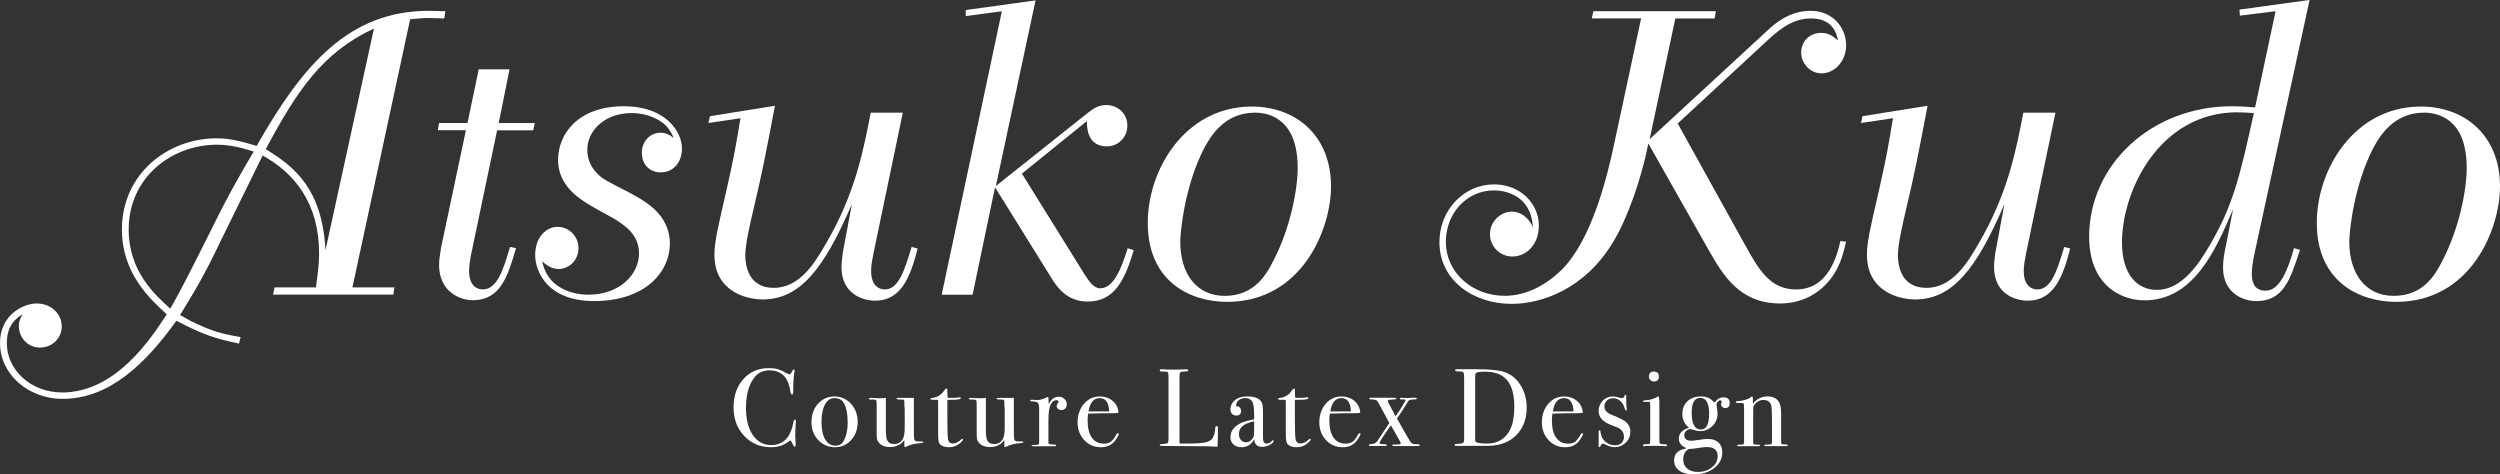
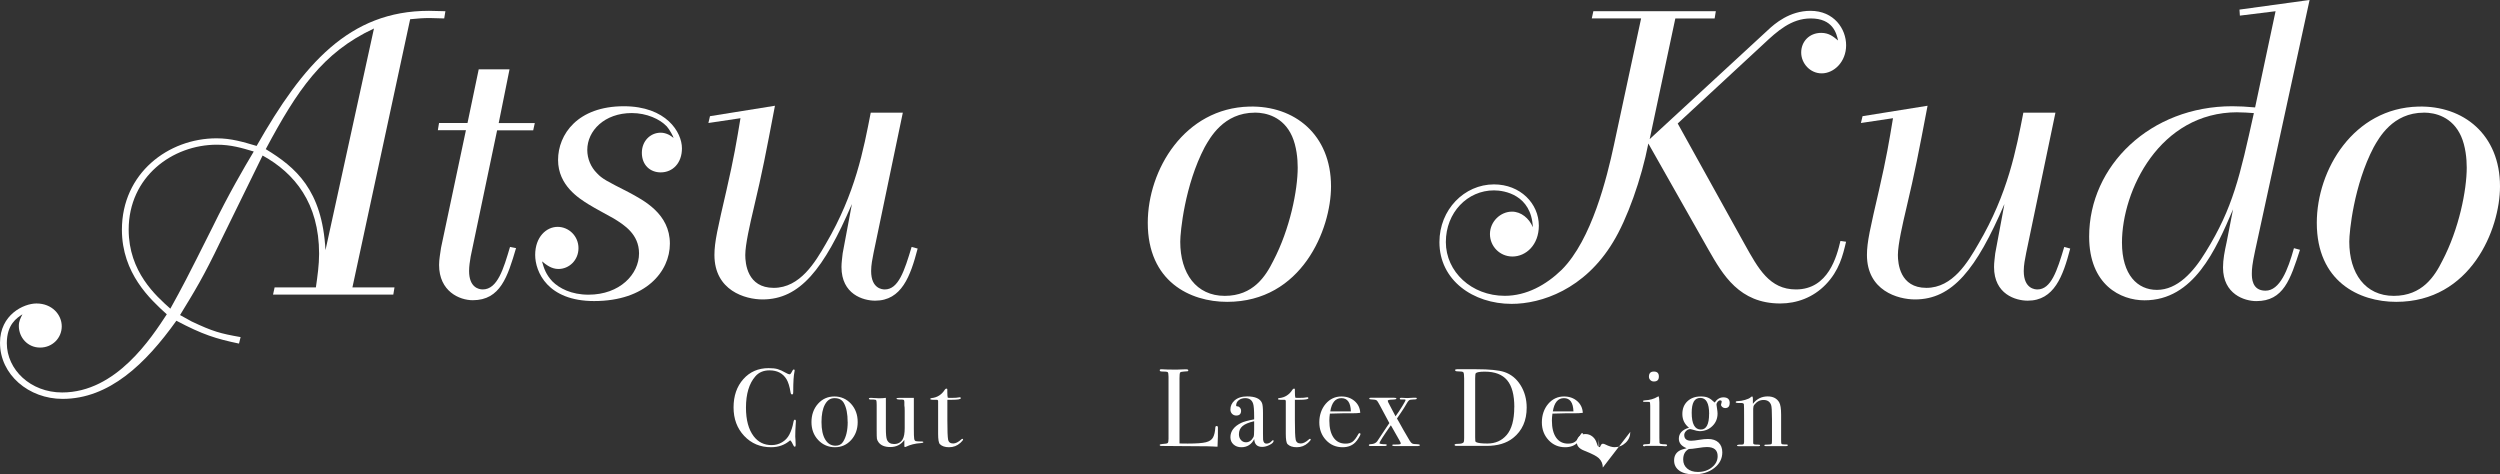
<svg xmlns="http://www.w3.org/2000/svg" id="Layer_4" viewBox="0 0 505.72 95.96">
  <rect x="0" y="0" width="505.72" height="95.96" fill="#333333" stroke="none" />
  <defs>
    <style>
      .cls-1 {
        fill: #fff;
      }
    </style>
  </defs>
  <g>
    <path class="cls-1" d="M161,85.23s-.02.17-.04.6c-.06.86-.09,1.7-.09,2.5,0,.09.01.27.04.55.03.28.04.61.04.99v.2c0,.19-.06.29-.18.29s-.22-.11-.31-.33c-.21-.49-.42-.81-.62-.96-1.07.94-2.36,1.4-3.86,1.4-2.19,0-4-.76-5.44-2.29s-2.15-3.45-2.15-5.77.66-4.24,1.98-5.72c1.32-1.48,3.02-2.22,5.1-2.22.76,0,1.36.06,1.82.19.45.13,1.02.38,1.69.77.33.19.57.29.74.29.13,0,.26-.12.38-.36.19-.42.35-.62.47-.62s.18.06.18.18c0,.06-.02.16-.04.29-.16.71-.25,2.05-.25,4.02,0,.28-.02.45-.07.49s-.1.07-.18.07c-.15,0-.25-.14-.29-.42-.19-1.19-.47-2.08-.82-2.66-.73-1.19-1.88-1.79-3.44-1.79-1.2,0-2.16.4-2.86,1.21-1.26,1.44-1.9,3.56-1.9,6.34,0,2.49.52,4.41,1.56,5.78.91,1.19,2.11,1.79,3.62,1.79.77,0,1.48-.19,2.12-.57s1.13-.9,1.47-1.55c.39-.76.66-1.58.82-2.48.06-.36.16-.54.29-.54.15,0,.22.11.22.33Z" />
    <path class="cls-1" d="M173.5,85.38c0,1.44-.44,2.65-1.32,3.63-.88.97-1.97,1.46-3.28,1.46s-2.48-.49-3.39-1.46c-.91-.97-1.36-2.18-1.36-3.63s.44-2.72,1.33-3.71,1.99-1.47,3.31-1.47,2.46.5,3.36,1.48c.9.99,1.35,2.22,1.35,3.69ZM171.47,85.36c0-1.64-.25-2.91-.76-3.82-.37-.67-1-1-1.88-1s-1.48.43-1.95,1.28c-.47.86-.7,2.04-.7,3.56s.25,2.68.75,3.52c.5.84,1.19,1.26,2.09,1.26.68,0,1.19-.26,1.52-.78.63-.98.94-2.32.94-4.02Z" />
    <path class="cls-1" d="M186.78,89.45c0,.1-.16.16-.49.18-1.16.07-2.18.33-3.06.76-.06.03-.11.04-.16.04-.09,0-.13-.06-.13-.18v-1.25c-.68.95-1.63,1.43-2.86,1.43-1.09,0-1.88-.32-2.35-.95-.19-.26-.31-.51-.34-.73-.04-.22-.05-.82-.05-1.8v-5.07c0-.52-.03-.82-.09-.91-.06-.09-.26-.14-.6-.15h-.29c-.4.03-.6-.03-.6-.18,0-.1.12-.16.38-.16.27,0,.65.02,1.16.06.25.02.4.03.45.03.52,0,1-.03,1.45-.09v6.2c0,1.14.07,1.9.22,2.27.24.58.72.87,1.45.87.79,0,1.37-.33,1.74-.98.27-.47.4-1.23.4-2.27v-3.44c0-.5-.02-.88-.07-1.13v-.73c-.01-.22-.06-.35-.15-.39-.08-.04-.25-.06-.5-.06-.62.02-.94-.05-.94-.2,0-.09.15-.13.47-.13h3.04v6.23c0,1.07.02,1.75.07,2.03.04.28.16.45.34.49.18.04.6.07,1.25.07.18,0,.26.05.26.15Z" />
    <path class="cls-1" d="M194.82,88.89c0,.14-.19.37-.56.71-.64.58-1.4.87-2.28.87-.82,0-1.44-.21-1.85-.62-.24-.24-.36-.93-.36-2.09v-6.64c-.01-.15-.1-.23-.24-.25h-.85c-.33,0-.49-.05-.49-.16s.08-.16.24-.18c1.15-.11,2.05-.68,2.71-1.72.09-.14.2-.2.33-.2.1,0,.16.05.16.16v.47c0,.62.03,1.03.09,1.21.13.03.36.04.67.04.82,0,1.36-.04,1.63-.11.06-.01.11-.02.16-.02.12,0,.18.06.18.19,0,.21-.6.32-1.81.32h-.91v4.13c0,2.08.05,3.39.15,3.92.1.53.45.79,1.03.79.49,0,1.04-.28,1.65-.83.06-.07.13-.11.2-.11.1,0,.16.04.16.11Z" />
-     <path class="cls-1" d="M207.01,89.45c0,.1-.16.16-.49.18-1.16.07-2.18.33-3.06.76-.06.03-.11.04-.16.04-.09,0-.13-.06-.13-.18v-1.25c-.68.95-1.63,1.43-2.86,1.43-1.09,0-1.88-.32-2.35-.95-.19-.26-.31-.51-.34-.73-.04-.22-.05-.82-.05-1.8v-5.07c0-.52-.03-.82-.09-.91s-.26-.14-.6-.15h-.29c-.4.03-.6-.03-.6-.18,0-.1.13-.16.38-.16.27,0,.65.02,1.16.06.25.02.4.03.45.03.52,0,1-.03,1.45-.09v6.2c0,1.14.07,1.9.22,2.27.24.58.72.87,1.45.87.79,0,1.37-.33,1.74-.98.27-.47.4-1.23.4-2.27v-3.44c0-.5-.02-.88-.07-1.13v-.73c-.01-.22-.06-.35-.15-.39-.08-.04-.25-.06-.5-.06-.63.02-.94-.05-.94-.2,0-.09.16-.13.47-.13h3.04v6.23c0,1.07.02,1.75.07,2.03.04.28.16.45.34.49.18.04.6.07,1.25.07.18,0,.27.05.27.15Z" />
-     <path class="cls-1" d="M215.8,81.77c0,.34-.1.62-.31.85-.21.22-.48.33-.8.33-.27,0-.49-.08-.67-.23-.18-.16-.27-.35-.27-.59,0-.21.07-.39.2-.54.13-.15.2-.25.2-.31,0-.22-.16-.33-.49-.33-.42,0-.77.26-1.07.78-.34.61-.51,1.73-.51,3.38v4.4c0,.18.06.29.19.33.13.04.51.07,1.15.09.16.03.24.09.24.18,0,.11-.1.16-.29.16h-4.33c-.24,0-.36-.04-.36-.13s.1-.13.29-.13h.31c.51,0,.8-.06.89-.18.03-.06.04-.34.04-.83v-6.17c0-.82-.12-1.3-.37-1.43-.24-.13-.64-.2-1.17-.21-.18,0-.27-.05-.27-.16s.07-.16.22-.16h.16c.22,0,.45.01.67.03s.32.03.29.03c.55,0,1.16-.16,1.83-.47l.29-.13.18-.07c.06.36.09.71.09,1.07v.45c.48-1.01,1.15-1.52,2.01-1.52.48,0,.87.14,1.18.44.31.29.47.65.47,1.08Z" />
-     <path class="cls-1" d="M226.31,87.77c0,.15-.11.41-.35.79-.23.38-.46.69-.7.93-.64.65-1.5.98-2.57.98-1.34,0-2.46-.48-3.36-1.45-.9-.97-1.35-2.17-1.35-3.59s.43-2.73,1.28-3.73c.86-1,1.92-1.5,3.2-1.5,1.06,0,1.94.31,2.66.93.71.62,1.09,1.41,1.14,2.38-.48.07-1.11.1-1.9.09h-1.56c-.11,0-1,.02-2.68.07-.07.49-.11.96-.11,1.4,0,1.5.29,2.65.86,3.46.57.81,1.38,1.21,2.42,1.21.6,0,1.07-.13,1.43-.4.36-.27.74-.78,1.16-1.54.06-.12.14-.18.24-.18.12,0,.18.05.18.16ZM224.37,83.22c-.06-1.79-.7-2.68-1.92-2.68s-1.96.89-2.25,2.68h4.17Z" />
    <path class="cls-1" d="M246.36,88.44c0,.39-.02,1.03-.07,1.92h-.24c-.09,0-.3-.01-.65-.04-.34-.03-.73-.04-1.16-.04l-9.27-.07c-.25,0-.38-.07-.38-.2,0-.1.2-.17.6-.2.57-.03.9-.09,1.02-.19.11-.1.17-.38.17-.84v-12.54c0-.55-.06-.87-.17-.96-.11-.09-.51-.13-1.19-.13-.28,0-.42-.08-.42-.25,0-.13.09-.2.27-.2h.2c.49.04,1.47.07,2.92.07.14,0,.4-.01.78-.03s.71-.03.96-.03h.25c.27,0,.4.07.4.22,0,.09-.04.14-.12.17-.08.02-.34.04-.77.06s-.69.09-.77.21c-.08.13-.12.52-.12,1.17v13.17c.4.01.96.02,1.67.02,1.74,0,2.97-.09,3.68-.27s1.2-.51,1.45-1c.25-.49.4-1.15.45-1.99.01-.19.1-.29.26-.29.19,0,.27.11.26.33v1.94h0Z" />
    <path class="cls-1" d="M257.63,89.2c0,.25-.26.52-.79.79-.52.28-1.03.41-1.52.41-1.02,0-1.56-.53-1.6-1.58-.56,1.1-1.44,1.65-2.62,1.65-.64,0-1.16-.19-1.58-.57-.42-.38-.62-.87-.62-1.46,0-1.22.73-2.19,2.19-2.9.5-.24,1.37-.48,2.61-.71v-.56c0-1.31-.07-2.17-.2-2.59-.24-.76-.77-1.14-1.61-1.14-.52,0-.96.14-1.31.42-.35.28-.52.64-.52,1.07,0,.12.09.18.28.18s.35.09.5.27c.15.18.22.38.22.6,0,.65-.33.98-.98.98-.34,0-.62-.12-.85-.35-.22-.23-.33-.52-.33-.88,0-.7.27-1.3.83-1.81.61-.55,1.46-.83,2.55-.83,1.64,0,2.64.45,3.01,1.34.14.34.2,1.02.2,2.03v4.17c0,.68,0,1.09.02,1.21.07.54.29.8.65.8.42,0,.76-.15,1.03-.45.15-.16.26-.25.33-.25s.11.04.11.13ZM253.7,86.84v-1.63c-1.1.25-1.89.58-2.36.99-.48.41-.72.96-.72,1.64,0,.48.14.87.41,1.17.27.31.61.46,1.02.46.63,0,1.14-.36,1.52-1.07.09-.17.13-.69.13-1.56Z" />
    <path class="cls-1" d="M265.15,88.89c0,.14-.19.37-.56.71-.64.58-1.4.87-2.28.87-.82,0-1.44-.21-1.85-.62-.24-.24-.36-.93-.36-2.09v-6.64c-.02-.15-.1-.23-.24-.25h-.85c-.33,0-.49-.05-.49-.16s.08-.16.24-.18c1.15-.11,2.05-.68,2.7-1.72.09-.14.2-.2.33-.2.1,0,.15.05.15.16v.47c0,.62.03,1.03.09,1.21.13.03.36.04.67.04.82,0,1.36-.04,1.63-.11.06-.01.11-.02.16-.02.12,0,.18.06.18.19,0,.21-.6.32-1.81.32h-.92v4.13c0,2.08.05,3.39.16,3.92.1.53.45.79,1.03.79.49,0,1.04-.28,1.65-.83.06-.07.13-.11.2-.11.11,0,.16.04.16.11Z" />
    <path class="cls-1" d="M275.21,87.77c0,.15-.11.41-.35.79-.23.38-.46.69-.7.93-.64.65-1.49.98-2.57.98-1.34,0-2.46-.48-3.36-1.45-.9-.97-1.35-2.17-1.35-3.59s.43-2.73,1.28-3.73c.86-1,1.92-1.5,3.2-1.5,1.06,0,1.94.31,2.66.93.71.62,1.09,1.41,1.14,2.38-.48.07-1.11.1-1.9.09h-1.56c-.1,0-1,.02-2.68.07-.07.49-.11.96-.11,1.4,0,1.5.29,2.65.86,3.46.57.81,1.38,1.21,2.42,1.21.6,0,1.07-.13,1.43-.4.36-.27.74-.78,1.16-1.54.06-.12.14-.18.24-.18.12,0,.18.05.18.16ZM273.27,83.22c-.06-1.79-.7-2.68-1.92-2.68s-1.96.89-2.25,2.68h4.17Z" />
    <path class="cls-1" d="M287.22,90.05c0,.12-.14.18-.4.18h-4.78c-.27,0-.4-.05-.4-.16,0-.08.04-.12.13-.14.09-.01.41-.02.96-.02.42,0,.63-.07.63-.2,0-.11-.07-.29-.22-.54-.36-.65-.91-1.62-1.65-2.91l-.14-.23c-1.53,2.18-2.3,3.38-2.3,3.62,0,.13.42.21,1.25.22.15,0,.22.05.22.15,0,.13-.13.2-.38.2h-2.99c-.16,0-.25-.06-.25-.18s.16-.19.49-.2c.51-.03.9-.21,1.18-.54l1.85-2.79c.1-.15.31-.45.63-.92-.25-.43-.89-1.63-1.92-3.59-.3-.58-.52-.92-.68-1.03-.16-.1-.53-.16-1.13-.18-.22,0-.33-.05-.33-.16,0-.12.1-.18.31-.18h4.6c.39,0,.58.06.58.18s-.26.19-.78.2c-.65.01-.98.1-.98.25,0,.1.14.41.42.92.48.89.83,1.57,1.07,2.03l.09.18c.45-.61.9-1.28,1.35-2.02.45-.74.68-1.16.68-1.28,0-.09-.18-.13-.54-.11h-.47c-.1,0-.16-.06-.16-.17s.1-.17.29-.17c-.09,0,.16.01.76.04.15.01.3.02.45.02.92-.04,1.32-.07,1.2-.07h.47c.18,0,.27.04.27.13,0,.07-.04.13-.12.17-.08.04-.29.06-.61.06-.43,0-.71.06-.85.18s-.27.3-.42.56l-.42.71c-.19.33-.48.76-.85,1.31l-.74,1.09.38.65c.12.21.42.76.92,1.65.24.42.65,1.12,1.23,2.11.19.33.38.54.56.64.18.1.48.14.9.14s.63.06.63.18Z" />
    <path class="cls-1" d="M308.83,82.46c0,2.63-.91,4.67-2.74,6.13-1.34,1.07-3.13,1.61-5.38,1.61h-6.05c-.28,0-.42-.07-.42-.22,0-.13.24-.2.71-.2.61,0,.99-.11,1.14-.33.06-.1.09-.39.09-.85v-12.03c0-.73-.06-1.15-.17-1.27-.11-.12-.49-.18-1.15-.18-.34,0-.51-.08-.51-.25,0-.12.12-.18.38-.18-.02,0,.15,0,.49,0h3.39c2.68,0,4.58.19,5.69.56,1.35.45,2.45,1.33,3.28,2.65.83,1.32,1.25,2.84,1.25,4.56ZM306.33,82.37c0-2.48-.48-4.29-1.45-5.45s-2.48-1.74-4.53-1.74c-1,0-1.6.11-1.81.31-.09.11-.13.46-.13,1.07v11.91c0,.42.01.67.03.76.02.09.08.17.19.22.36.18,1.11.27,2.25.27,1.61,0,2.9-.57,3.88-1.7,1.04-1.19,1.56-3.08,1.56-5.66Z" />
    <path class="cls-1" d="M320.23,87.77c0,.15-.12.41-.35.79-.23.38-.47.69-.7.93-.64.65-1.49.98-2.57.98-1.34,0-2.46-.48-3.36-1.45-.9-.97-1.35-2.17-1.35-3.59s.43-2.73,1.28-3.73c.86-1,1.92-1.5,3.2-1.5,1.06,0,1.94.31,2.66.93.71.62,1.09,1.41,1.14,2.38-.48.07-1.11.1-1.9.09h-1.56c-.11,0-1,.02-2.68.07-.07.49-.11.96-.11,1.4,0,1.5.29,2.65.86,3.46.57.81,1.38,1.21,2.42,1.21.6,0,1.07-.13,1.43-.4.36-.27.74-.78,1.16-1.54.06-.12.14-.18.25-.18.12,0,.18.05.18.16ZM318.29,83.22c-.06-1.79-.7-2.68-1.92-2.68s-1.96.89-2.25,2.68h4.17Z" />
-     <path class="cls-1" d="M329.79,87.36c0,.86-.31,1.6-.94,2.2-.63.6-1.38.9-2.25.9-.5,0-1.11-.18-1.84-.54-.19-.1-.36-.16-.51-.16-.21,0-.36.14-.47.42-.06.18-.14.27-.24.27s-.15-.06-.15-.18v-2.99c0-.16.05-.25.16-.25.12,0,.19.08.2.25.09.69.28,1.23.58,1.62.6.78,1.39,1.17,2.39,1.17.54,0,.97-.16,1.3-.47.33-.31.49-.73.49-1.25,0-.58-.19-1.04-.56-1.39-.21-.19-.4-.33-.57-.41-.17-.08-.67-.28-1.51-.59-1.65-.63-2.48-1.57-2.48-2.82,0-.83.28-1.54.84-2.1.56-.57,1.26-.85,2.08-.85.3,0,.74.09,1.33.27.15.04.28.07.4.07.31,0,.5-.15.58-.45.04-.15.11-.22.2-.22.1,0,.15.06.15.18v1.07c-.02.36.02.93.11,1.72v.04c0,.12-.06.18-.18.18-.09,0-.2-.22-.33-.68-.16-.54-.45-.98-.86-1.31-.41-.33-.88-.5-1.42-.5-.51,0-.92.16-1.25.47-.33.31-.49.71-.49,1.19,0,.75.5,1.31,1.5,1.7,1.55.61,2.53,1.12,2.95,1.52.54.52.81,1.16.81,1.9Z" />
+     <path class="cls-1" d="M329.79,87.36c0,.86-.31,1.6-.94,2.2-.63.6-1.38.9-2.25.9-.5,0-1.11-.18-1.84-.54-.19-.1-.36-.16-.51-.16-.21,0-.36.14-.47.42-.06.18-.14.27-.24.27s-.15-.06-.15-.18v-2.99v1.07c-.02.36.02.93.11,1.72v.04c0,.12-.06.18-.18.18-.09,0-.2-.22-.33-.68-.16-.54-.45-.98-.86-1.31-.41-.33-.88-.5-1.42-.5-.51,0-.92.16-1.25.47-.33.31-.49.71-.49,1.19,0,.75.5,1.31,1.5,1.7,1.55.61,2.53,1.12,2.95,1.52.54.52.81,1.16.81,1.9Z" />
    <path class="cls-1" d="M337.24,90.07c0,.13-.13.2-.38.2.02,0-.16-.02-.54-.04-.45-.03-.82-.04-1.12-.04h-2.32c-.07.06-.16.09-.27.09-.16,0-.25-.06-.25-.17,0-.16.15-.24.45-.24.56-.01.87-.06.93-.12s.08-.38.08-.93v-6.76c-.02-.37-.03-.59-.06-.66-.02-.07-.11-.1-.28-.1h-.87c-.16,0-.25-.05-.25-.16,0-.09.12-.14.38-.16.98-.04,1.83-.28,2.53-.7l.22-.13c.12.22.18.63.18,1.22,0-.03,0,.04,0,.22v6.95c0,.59.01.94.03,1.05.02.1.1.17.23.2.22.06.55.09.98.09.21,0,.31.06.31.18ZM335.57,76.17c0,.67-.33,1-1.01,1-.28,0-.52-.09-.71-.28s-.29-.41-.29-.68c0-.7.33-1.05,1-1.05.67,0,1.01.33,1.01,1Z" />
    <path class="cls-1" d="M349.89,81.52c0,.68-.3,1.03-.92,1.03-.21,0-.4-.07-.57-.21-.17-.14-.26-.3-.26-.48,0-.06.02-.15.07-.28.04-.13.07-.23.07-.3,0-.19-.1-.29-.31-.29-.18,0-.35.09-.51.28s-.24.38-.24.57c0,.04.04.3.11.76.07.46.11.81.11,1.05,0,1.01-.35,1.86-1.05,2.54-.7.68-1.57,1.03-2.61,1.03-.27,0-.76-.11-1.47-.33-.19-.06-.32-.09-.38-.09-.31,0-.6.13-.85.38s-.38.53-.38.82c0,.77.47,1.16,1.41,1.16.36,0,.93-.07,1.72-.2.61-.1,1.17-.16,1.67-.16.91,0,1.62.24,2.13.71.51.48.77,1.14.77,1.99,0,1.28-.55,2.34-1.64,3.19-1.09.85-2.48,1.27-4.14,1.27-1.23,0-2.21-.25-2.91-.75s-1.06-1.19-1.06-2.06.33-1.49.98-1.92c.33-.21.85-.39,1.56-.56-1.06-.42-1.58-1.06-1.58-1.92,0-1.07.68-1.82,2.05-2.23-.89-.7-1.34-1.62-1.34-2.77,0-1.07.34-1.93,1.03-2.58s1.58-.97,2.7-.97c.61,0,1.1.08,1.48.25.38.16.82.49,1.33.98.48-.7,1.06-1.05,1.76-1.05.85,0,1.28.38,1.28,1.14ZM347.46,92.28c0-1.24-.73-1.85-2.18-1.85-.42,0-1.03.07-1.84.2-.81.13-1.41.2-1.81.2-.76.4-1.14,1.11-1.14,2.12,0,.76.27,1.37.81,1.83s1.26.69,2.15.69c1.13,0,2.08-.31,2.85-.93.77-.62,1.16-1.37,1.16-2.27ZM345.74,83.73c0-2.16-.6-3.24-1.79-3.24s-1.74,1-1.74,3.01c0,2.26.62,3.39,1.85,3.39,1.12,0,1.67-1.06,1.67-3.17Z" />
    <path class="cls-1" d="M361.64,90.08c0,.11-.11.17-.33.17h-4.11c-.19,0-.29-.05-.29-.16,0-.07.04-.12.12-.13s.37-.03.86-.04c.28-.01.45-.06.49-.12.04-.07.07-.31.07-.72v-4.28c0-1.62-.06-2.58-.18-2.89-.25-.67-.76-1-1.52-1s-1.37.33-1.88.98c-.15.19-.22.46-.22.8v6.95c0,.18.16.28.48.29l.68.02c.15,0,.23.05.23.15s-.09.16-.27.16h-4.06c-.22,0-.33-.05-.33-.14s.13-.15.4-.18h.56c.22,0,.36-.05.4-.16l.07-.33v-4.85c0-1.69-.01-2.63-.04-2.81s-.22-.27-.56-.27h-.65c-.3,0-.45-.06-.45-.17,0-.14.16-.21.47-.21.45-.01.93-.1,1.45-.25.52-.15.89-.32,1.09-.51.13-.12.24-.18.31-.18.1,0,.16.14.16.42v1.07c.77-1,1.77-1.5,2.99-1.5,1.07,0,1.85.39,2.32,1.18.27.45.4,1.29.4,2.54v5.09c0,.48.02.74.07.78.09.09.3.13.65.13h.4c.15,0,.23.05.23.15Z" />
  </g>
  <g>
    <path class="cls-1" d="M48.33,69.5c-4.62-.97-7.3-1.79-12.65-4.62-6.25,8.76-13.62,15.81-23.03,15.81-6.81,0-12.65-4.87-12.65-11.35,0-5.68,4.78-7.95,7.38-7.95,3.16,0,5.11,2.27,5.11,4.62s-1.87,4.3-4.38,4.3-4.3-2.03-4.3-4.38c0-.97.33-1.54.73-2.35-1.13.73-3.16,2.03-3.16,5.84,0,5.35,4.79,9.97,11.19,9.97,10.95,0,18.08-11.11,21.17-15.81-3.32-3-9.08-8.27-9.08-17.11,0-11.44,9.41-18.49,19.14-18.49,3,0,5.35.73,8.11,1.54C61.31,12.98,70.64,2.19,86.77,2.19c1.14,0,2.27.08,3.33.08l-.24,1.46c-.97,0-1.95-.08-2.92-.08-1.3,0-2.43.08-3.97.24l-11.68,54.25h8.51l-.24,1.46h-24.33l.32-1.46h8.35c.32-2.27.65-4.54.65-6.81,0-10.22-4.94-16.3-11.43-19.87l-8.43,17.19c-3.57,7.46-5.35,10.3-8.27,15.08l2.35,1.3c4.3,2.03,5.76,2.43,9.9,3.16l-.32,1.3ZM42.98,45.98c3.24-6.65,6.32-11.92,8.35-15.33-2.43-.73-4.62-1.38-7.46-1.38-9,0-17.84,6.49-17.84,17.19,0,8.52,5.51,13.38,8.43,15.98,2.51-4.54,3.16-5.76,8.52-16.46ZM75.66,5.76c-10.46,4.87-15.57,12.57-21.9,24.41,6,3.65,11.43,8.19,12.08,20.44l9.81-44.85Z" />
    <path class="cls-1" d="M96.83,14.03h6.24l-2.19,10.87h7.3l-.32,1.46h-7.3l-5.35,25.54c-.16.97-.32,1.95-.32,2.92,0,3.32,1.95,3.73,2.76,3.73,3,0,4.22-4.22,5.52-8.6l1.22.24c-1.7,5.76-3.16,10.54-8.76,10.54-2.68,0-6.81-1.78-6.81-7.14,0-1.14.24-2.35.4-3.49l5.03-23.76h-5.68l.24-1.46h5.76l2.27-10.87Z" />
    <path class="cls-1" d="M134.86,25.55c-1.38-1.46-4.05-2.68-7.06-2.68-5.51,0-9,3.57-9,7.46,0,1.78.73,3.49,1.95,4.7,1.05,1.14,2.03,1.62,6.33,3.81,3.16,1.7,8.43,4.38,8.43,10.46,0,5.6-4.86,11.6-15.33,11.6-9.41,0-11.92-5.92-11.92-9.33,0-3.65,2.27-5.68,4.54-5.68s4.22,1.87,4.22,4.3-1.87,4.22-4.06,4.22c-1.38,0-2.43-.81-3.32-1.54.41,1.46.81,2.68,2.11,4.06,1.38,1.38,3.81,2.68,7.3,2.68,6.33,0,10.22-4.14,10.22-8.35,0-3.89-3-5.76-5.11-7.06-1.7-.97-3.49-1.87-5.19-2.92-1.78-1.13-6.08-3.73-6.08-8.92s3.97-10.87,13.3-10.87c8.6,0,11.76,5.27,11.76,8.51,0,3-1.87,4.87-4.3,4.87-2.11,0-3.81-1.46-3.81-3.97,0-2.35,1.7-4.06,3.81-4.06.57,0,1.13.16,1.62.4.32.16.65.4.97.65,0-.25-.81-1.71-1.38-2.35Z" />
    <path class="cls-1" d="M156.76,21.41c-1.87,9.81-2.51,13.22-4.3,20.76-.73,3.08-1.7,7.3-1.7,9.41,0,1.7.4,6.65,5.76,6.65s8.43-5.27,10.54-8.92c6-10.22,7.62-19.06,9.08-26.52h6.49l-5.92,28.38c-.24,1.22-.49,2.43-.49,3.65,0,3.65,2.35,3.73,2.76,3.73,2.76,0,3.97-3.73,5.43-8.6l1.22.33c-1.46,5.59-3.24,10.54-8.6,10.54-2.43,0-6.81-1.3-6.81-6.81,0-.97.16-1.87.24-2.76l1.87-9.98c-5.68,13.22-10.54,19.3-18.08,19.3-3.49,0-9.73-1.78-9.73-9,0-2.6.65-5.35,2.43-13.06,1.54-6.73,2.03-9.73,2.84-14.6l-6.49.97.32-1.38,13.14-2.11Z" />
-     <path class="cls-1" d="M209.48.08l-8.03,37.55,18.65-14.84c1.05-.81,2.11-1.54,3.65-1.54,2.43,0,4.3,1.78,4.3,4.14,0,2.51-1.95,4.22-4.14,4.22-3.97,0-4.05-3.81-4.05-5.11l-13.14,10.62,12.81,20.6c.89,1.3,1.7,2.6,3.08,2.6,2.92,0,4.54-5.03,5.51-8.11l1.22.41c-1.78,5.92-3.81,10.38-9.33,10.38-4.3,0-6.32-3.08-7.54-5.11l-11.19-18-4.54,21.73h-6.25l12.17-57.34-7.3.97v-1.22l14.11-1.95Z" />
    <path class="cls-1" d="M269.25,37.71c0,8.68-5.92,23.35-21.01,23.35-7.54,0-16.06-4.14-16.06-15.98,0-10.79,7.46-23.19,20.52-23.52,9.17-.24,16.55,5.68,16.55,16.14ZM253.84,22.79c-6.33,0-9.08,5.11-10.14,6.97-4.05,7.7-4.95,17.19-4.95,19.14,0,6.41,3.24,10.95,9,10.95s8.27-3.97,9.81-7.06c3.4-6.49,4.95-14.35,4.95-18.9,0-1.78-.24-4.3-1.14-6.33-1.78-3.97-5.27-4.78-7.54-4.78Z" />
    <path class="cls-1" d="M322.36,2.27h24.73l-.24,1.46h-7.95l-5.19,24.41,23.92-22.06c1.38-1.3,4.38-3.89,8.6-3.89,4.78,0,7.22,3.65,7.22,6.97s-2.43,5.68-4.95,5.68c-2.35,0-4.14-2.03-4.14-4.22s1.62-3.97,4.05-3.97c1.62,0,2.52.81,3.41,1.54-.32-1.46-1.05-4.46-5.52-4.46-3.97,0-6.81,2.6-9.57,5.19l-17.35,16.06,13.54,24.41c2.76,4.95,5.03,9.16,10.38,9.16,6.57,0,8.27-6.73,9-9.81l1.14.16c-.65,2.76-1.38,5.84-4.14,8.68-2.52,2.6-5.84,3.81-9.17,3.81-8.27,0-11.6-5.76-14.52-10.87l-12.17-21.49c-1.38,7.14-4.3,15.33-7.14,19.95-5.76,9.57-14.52,12.49-20.52,12.49-7.79,0-14.6-4.78-14.6-12.49,0-6.57,5.03-11.68,11.03-11.68,5.35,0,9.08,3.89,9.08,8.35,0,3.89-2.59,6.24-5.35,6.24-2.51,0-4.54-2.03-4.54-4.54s2.11-4.54,4.46-4.54c1.86,0,3.49,1.38,4.22,3.16-.32-6.57-5.76-7.46-7.87-7.46-5.35,0-9.73,4.46-9.73,10.46s5.19,10.87,11.92,10.87c4.38,0,8.35-2.19,11.52-5.27,6.08-6.08,9.16-18.73,10.54-25.14l5.52-25.71h-9.98l.32-1.46Z" />
    <path class="cls-1" d="M389.92,21.41c-1.87,9.81-2.52,13.22-4.3,20.76-.73,3.08-1.7,7.3-1.7,9.41,0,1.7.4,6.65,5.76,6.65s8.43-5.27,10.54-8.92c6-10.22,7.62-19.06,9.08-26.52h6.49l-5.92,28.38c-.24,1.22-.49,2.43-.49,3.65,0,3.65,2.35,3.73,2.76,3.73,2.76,0,3.98-3.73,5.43-8.6l1.21.33c-1.46,5.59-3.24,10.54-8.6,10.54-2.43,0-6.81-1.3-6.81-6.81,0-.97.16-1.87.24-2.76l1.86-9.98c-5.68,13.22-10.54,19.3-18.08,19.3-3.49,0-9.73-1.78-9.73-9,0-2.6.65-5.35,2.43-13.06,1.54-6.73,2.03-9.73,2.84-14.6l-6.49.97.33-1.38,13.14-2.11Z" />
    <path class="cls-1" d="M467.2,0l-11.03,50.77c-.57,2.68-.65,3.65-.65,4.54s0,3.49,2.76,3.49c2.92,0,4.54-4.22,5.76-8.6l1.22.33c-1.95,6-3.32,10.38-8.84,10.38-2.35,0-6.73-1.38-6.73-6.81,0-1.62.32-3.24.73-5.11l1.3-6.65c-3.49,8.19-7.95,18.41-17.92,18.41-4.78,0-11.19-3.08-11.19-12.9,0-14.35,12.41-26.36,28.95-26.36,1.46,0,2.84.08,4.62.24l4.14-19.46-7.22.89-.08-1.22,14.19-1.95ZM452.61,22.71c-15.73,0-23.36,15.81-23.36,26.36,0,6.57,3.16,9.57,7.06,9.57,4.14,0,7.38-3.57,9.89-7.7,5.52-8.92,6.89-15.25,9.73-28.06-1.14-.08-2.19-.16-3.33-.16Z" />
    <path class="cls-1" d="M505.72,37.71c0,8.68-5.92,23.35-21,23.35-7.54,0-16.06-4.14-16.06-15.98,0-10.79,7.46-23.19,20.52-23.52,9.16-.24,16.54,5.68,16.54,16.14ZM490.32,22.79c-6.33,0-9.08,5.11-10.14,6.97-4.05,7.7-4.95,17.19-4.95,19.14,0,6.41,3.24,10.95,9,10.95s8.27-3.97,9.81-7.06c3.41-6.49,4.95-14.35,4.95-18.9,0-1.78-.24-4.3-1.14-6.33-1.78-3.97-5.27-4.78-7.54-4.78Z" />
  </g>
</svg>